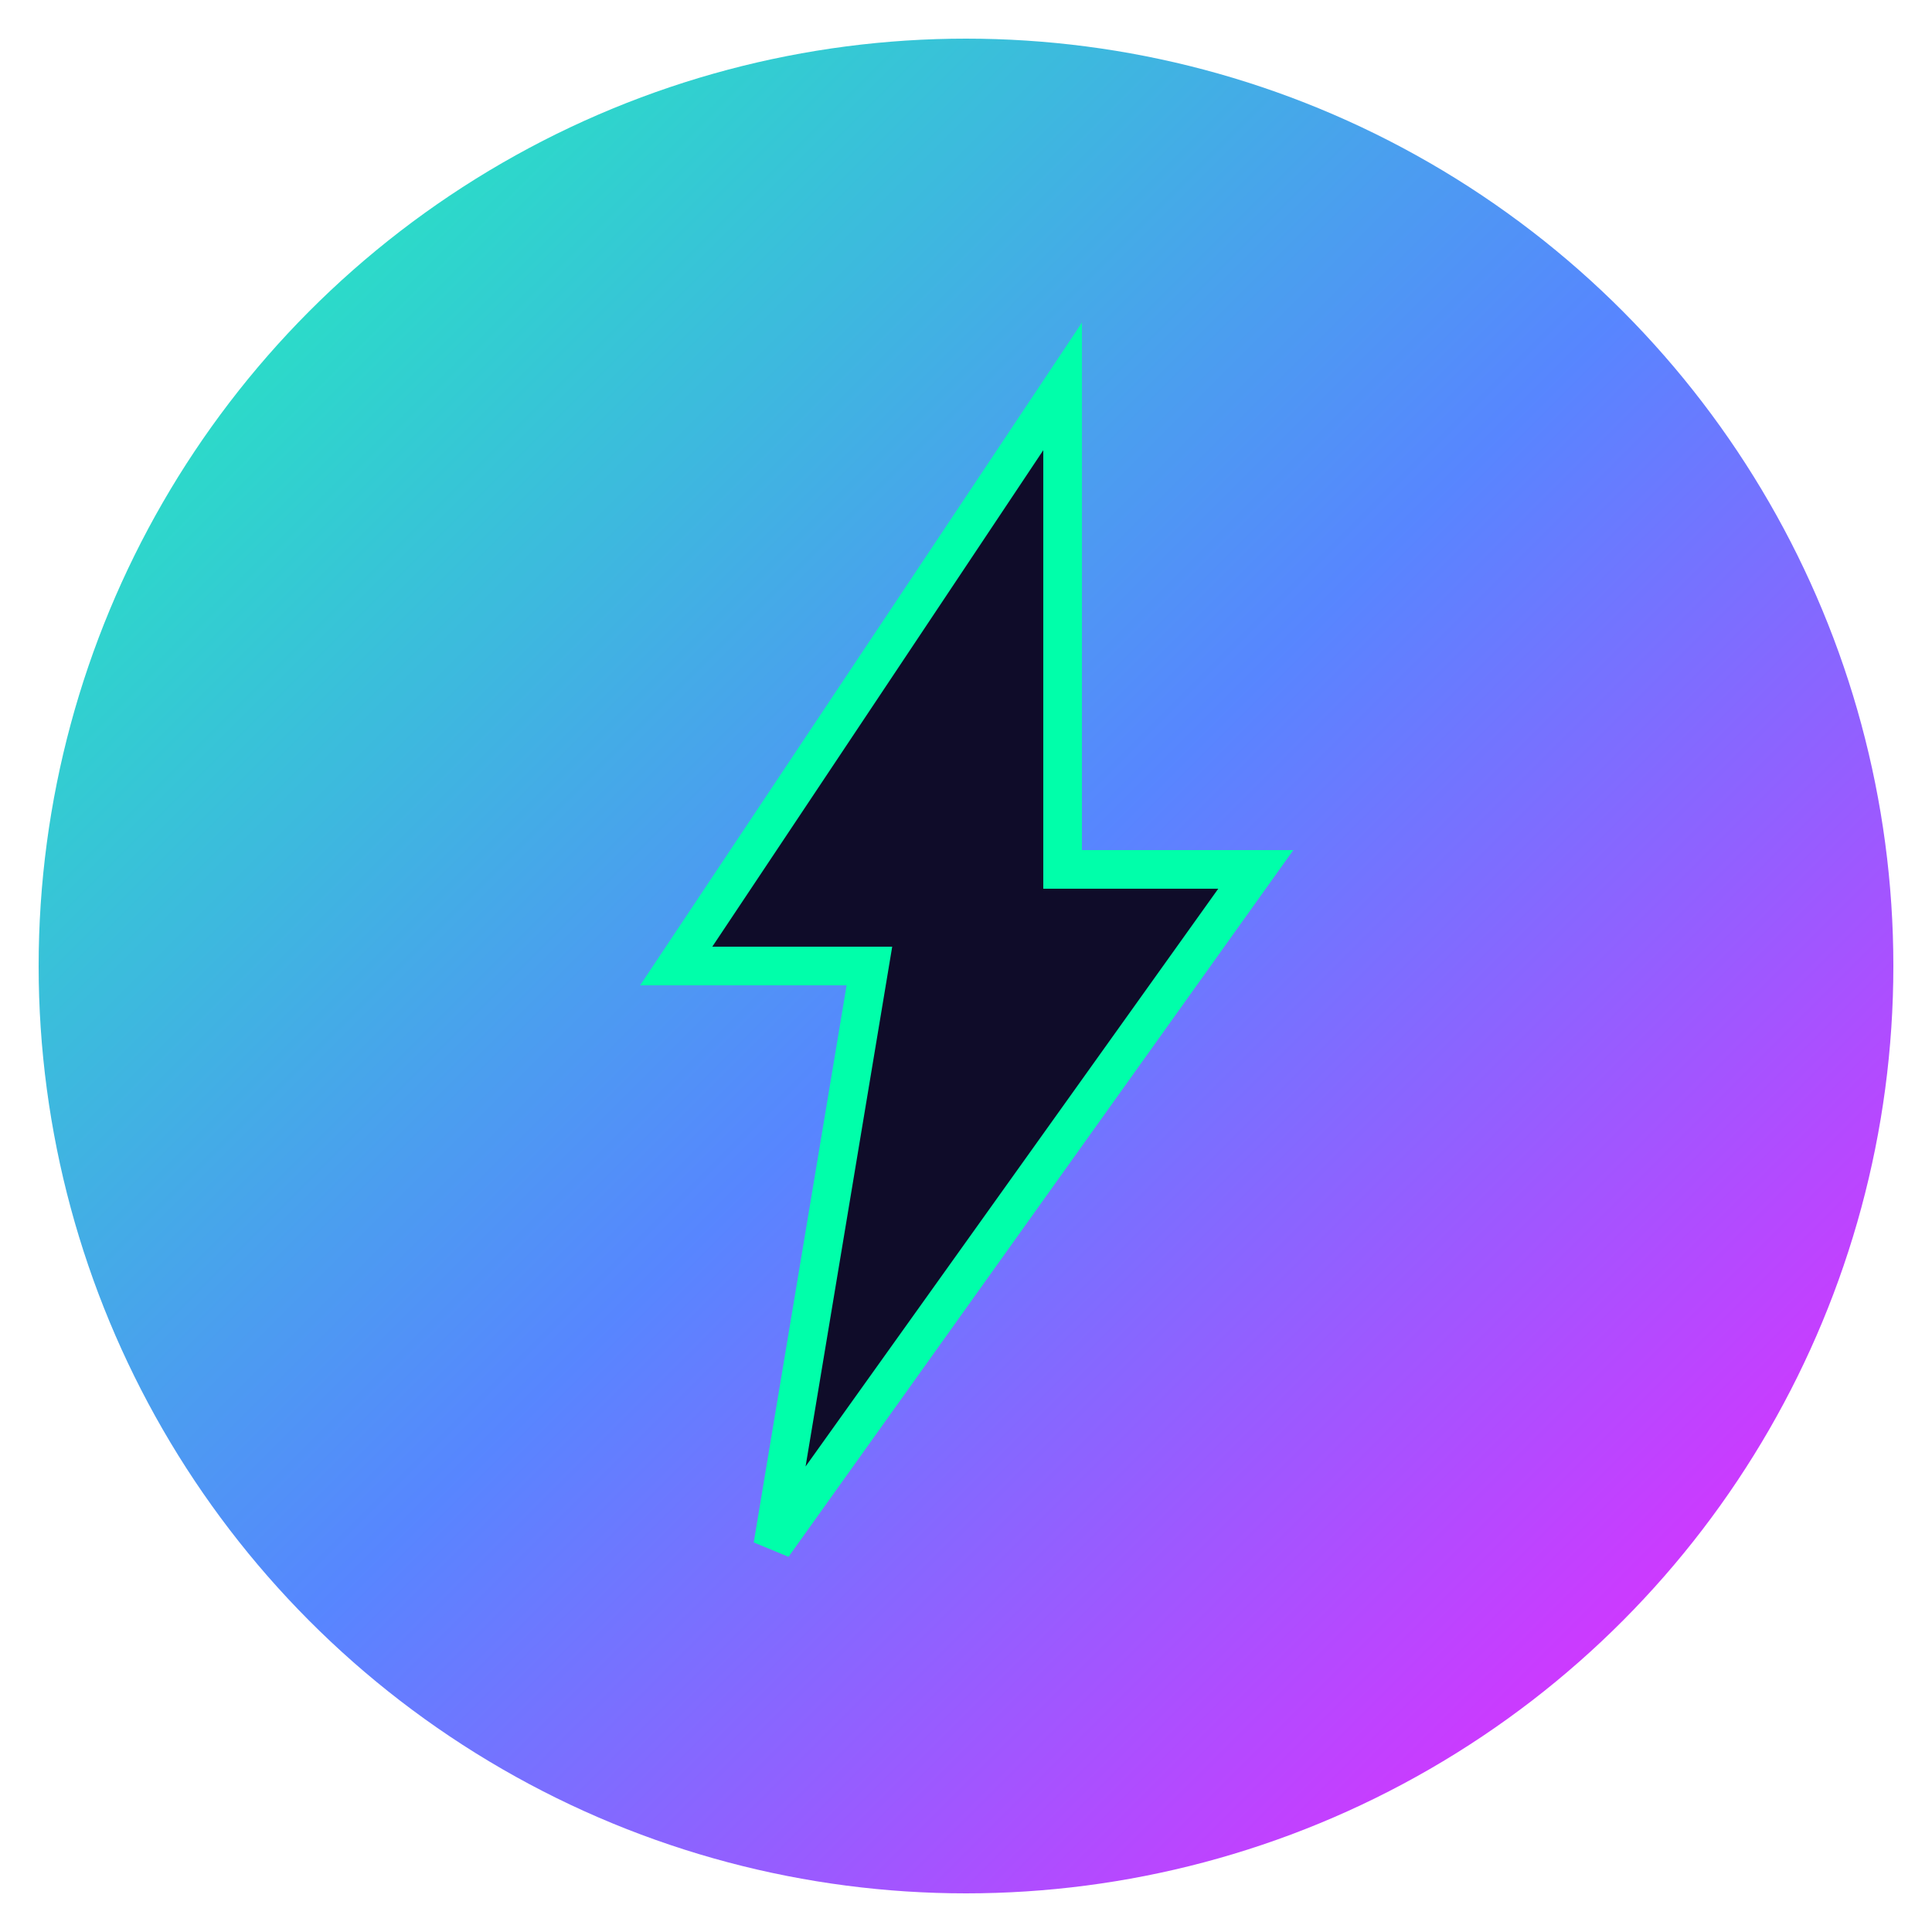
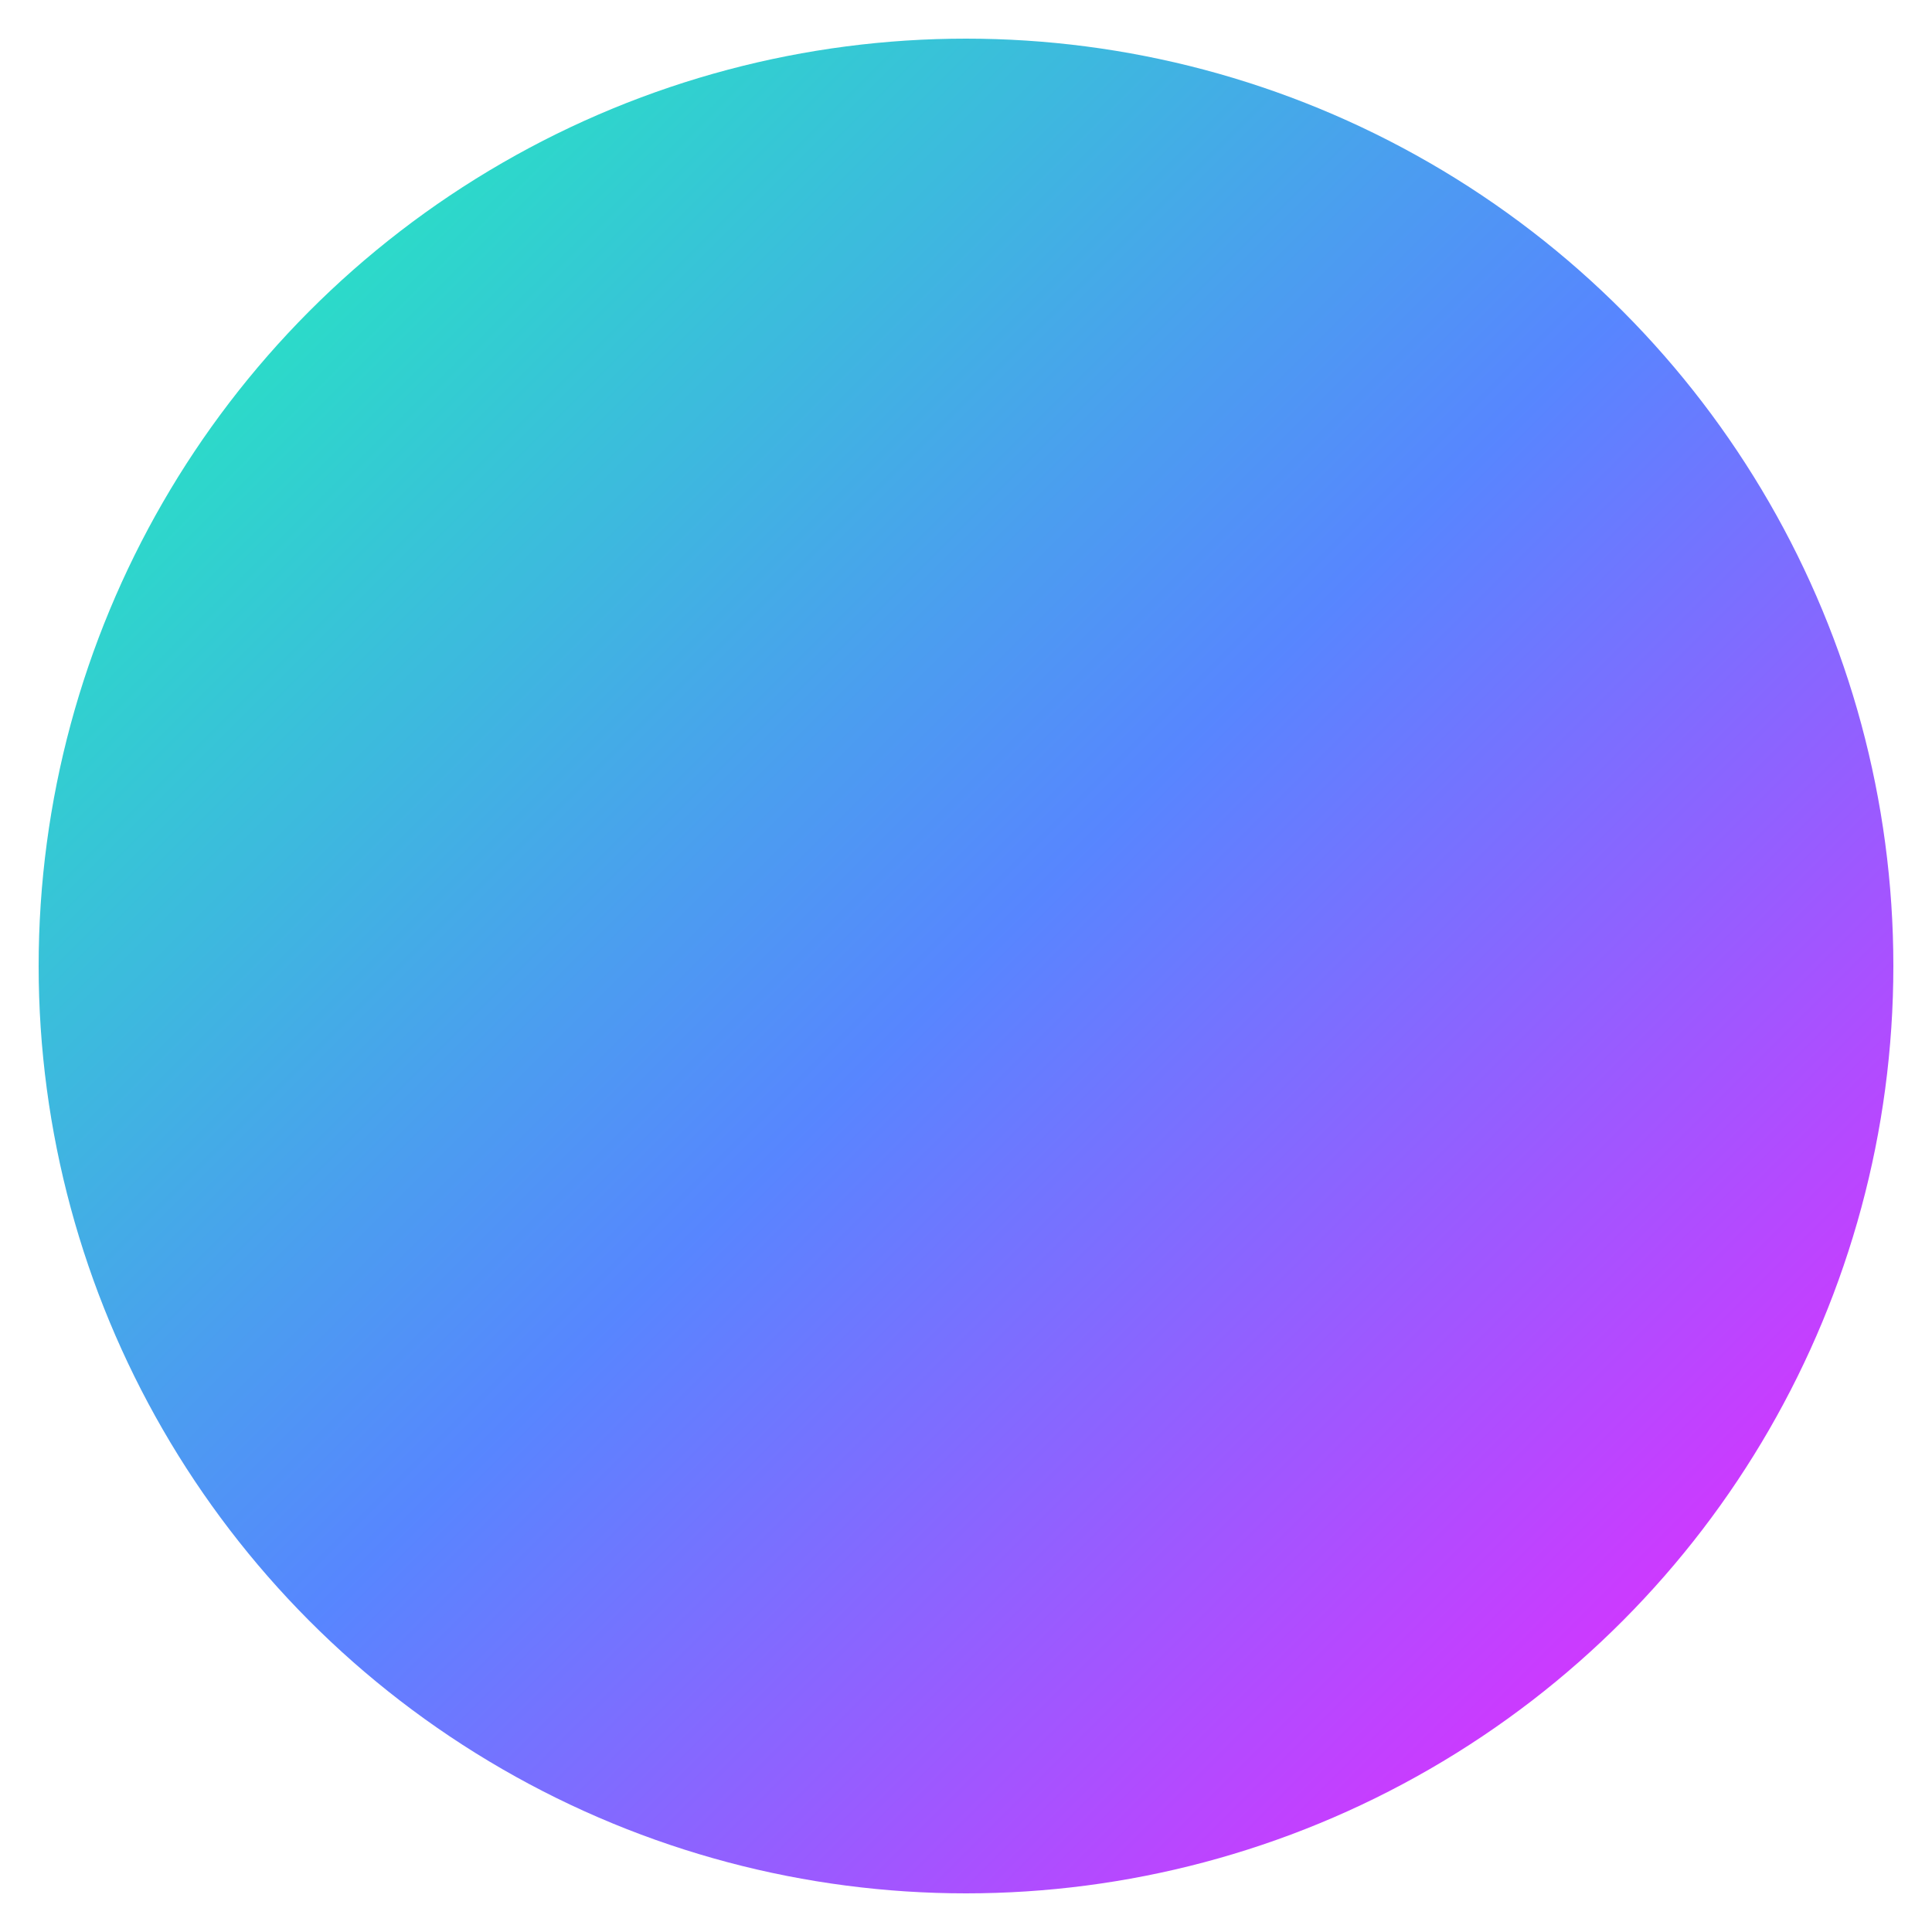
<svg xmlns="http://www.w3.org/2000/svg" viewBox="0 0 100 100">
  <defs>
    <linearGradient id="grad" x1="0%" y1="0%" x2="100%" y2="100%">
      <stop offset="0%" style="stop-color:#00ffaa;stop-opacity:1" />
      <stop offset="50%" style="stop-color:#4579ff;stop-opacity:1" />
      <stop offset="100%" style="stop-color:#ff00ff;stop-opacity:1" />
    </linearGradient>
  </defs>
  <circle cx="50" cy="50" r="48" fill="url(#grad)" opacity="0.9" />
-   <path d="M 55 20 L 35 50 L 45 50 L 40 80 L 65 45 L 55 45 Z" fill="#0f0c29" stroke="#00ffaa" stroke-width="2" />
</svg>